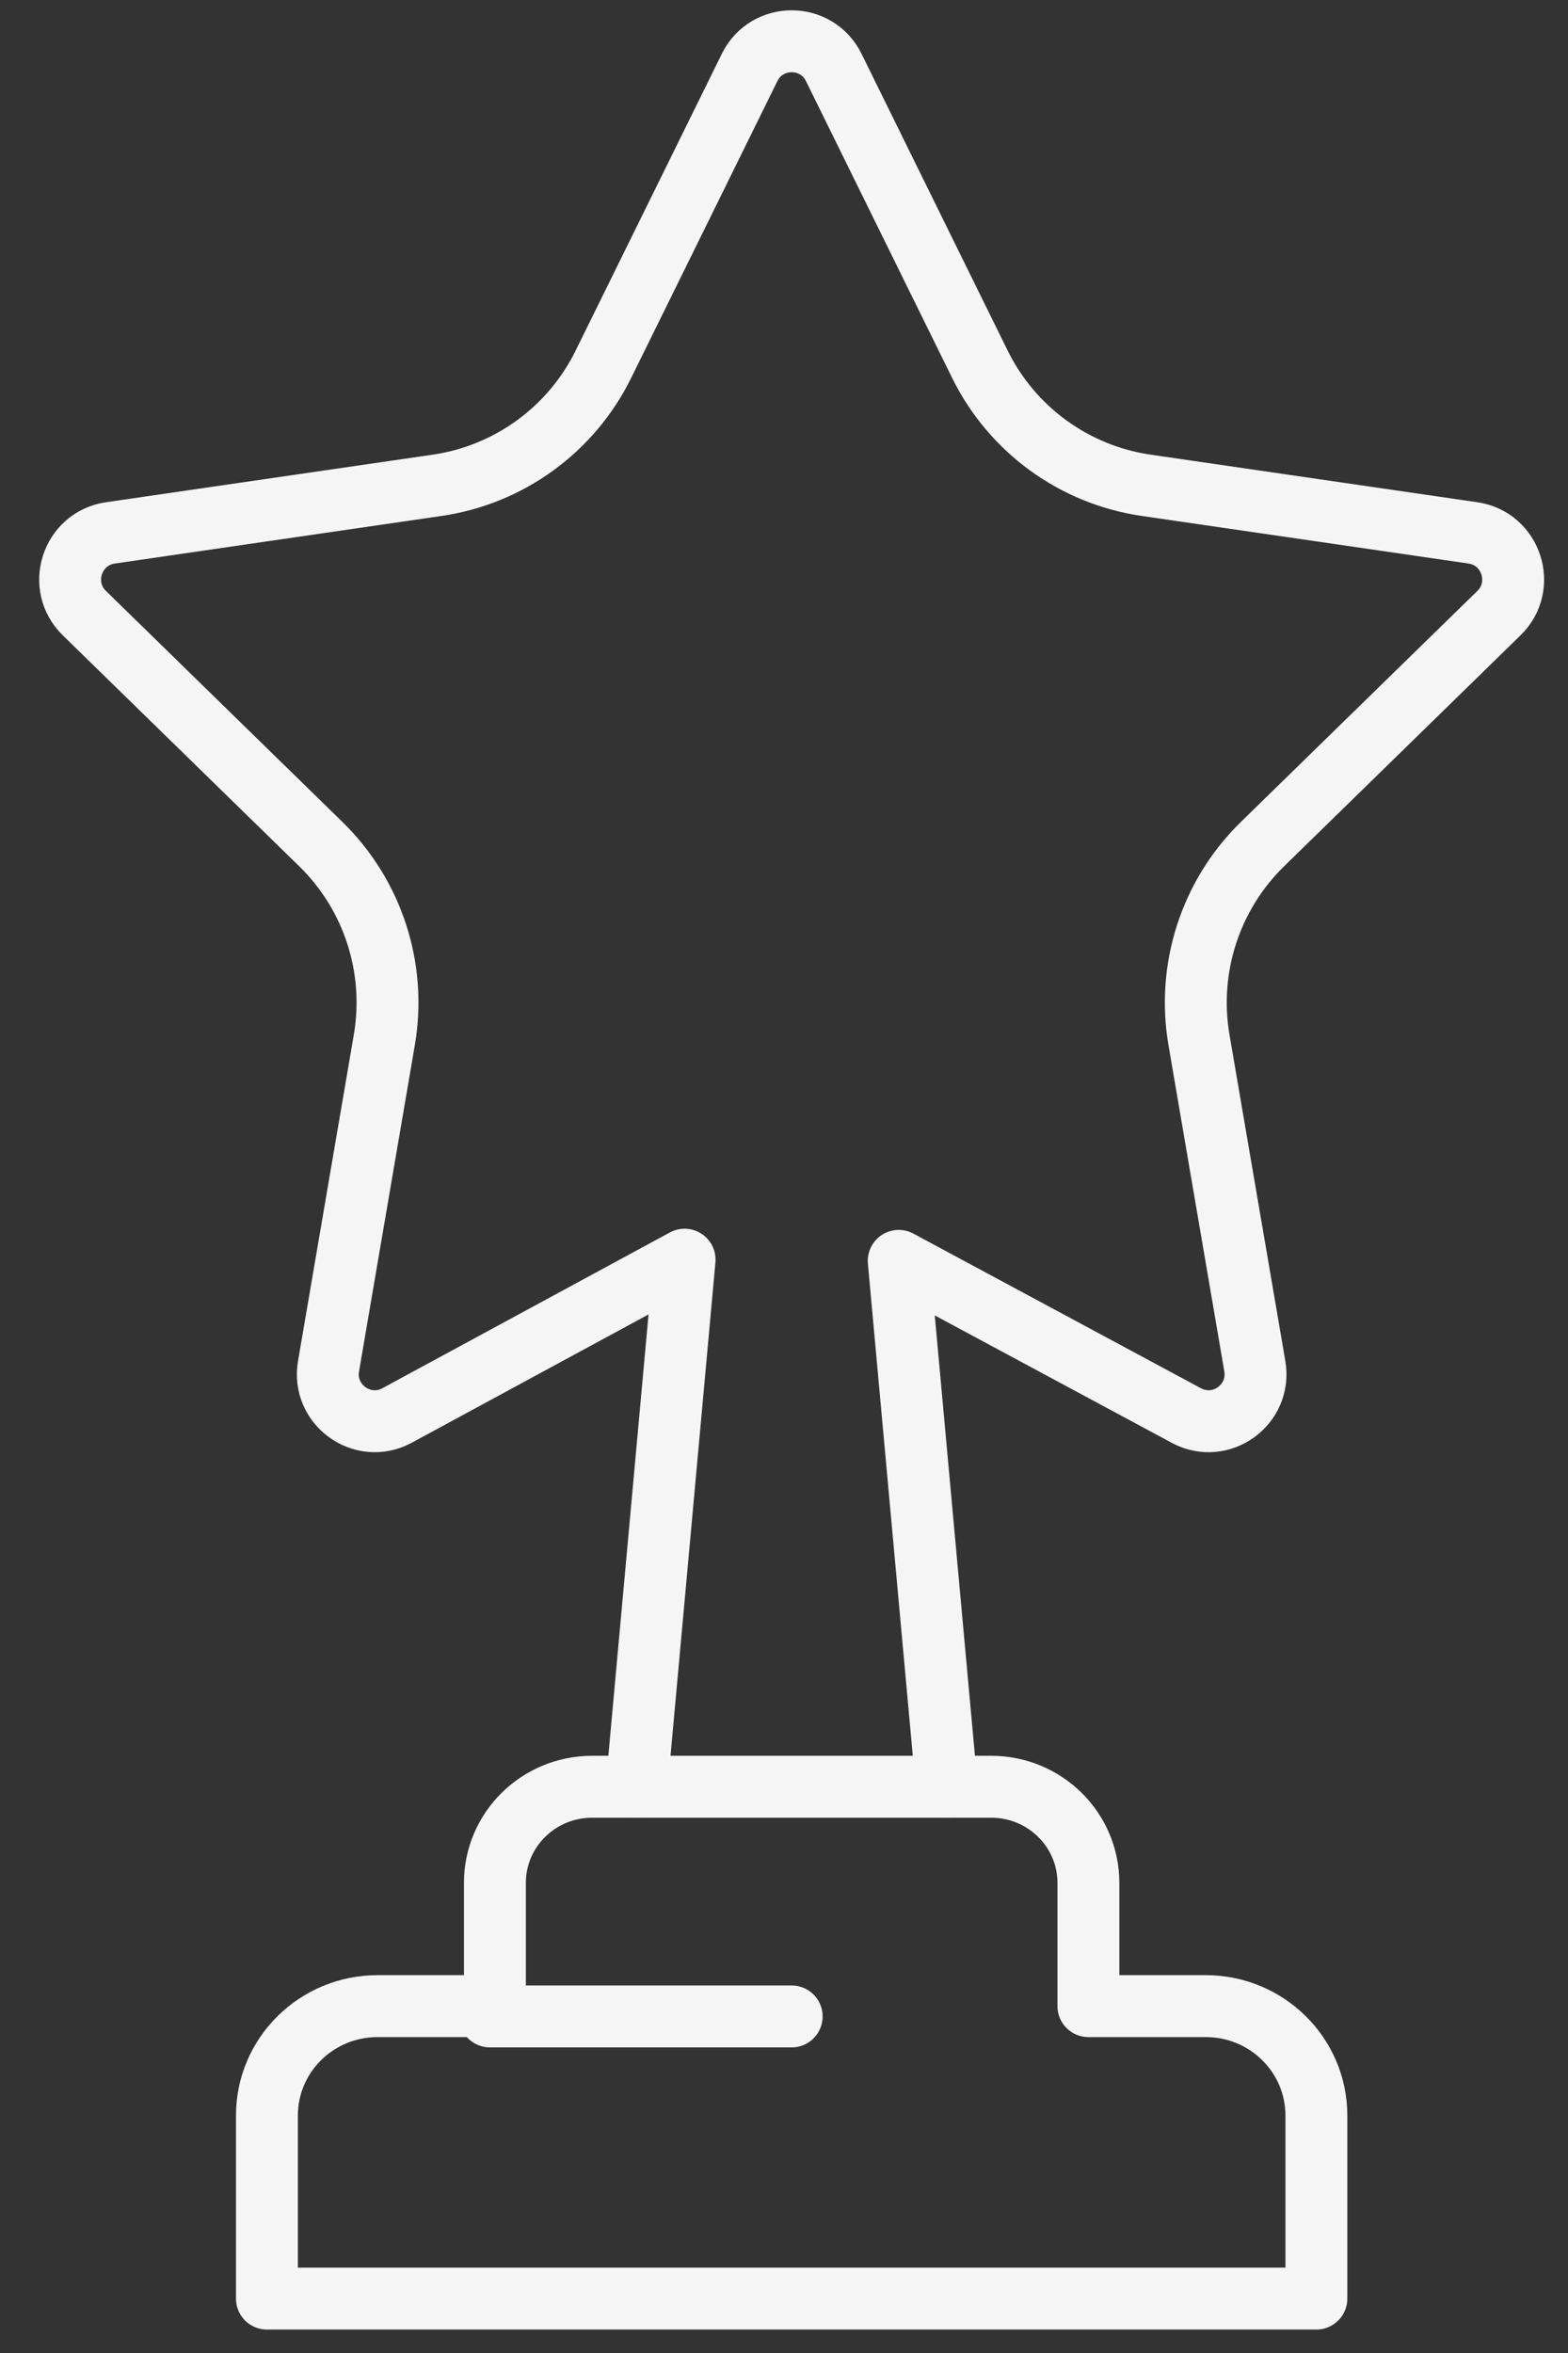
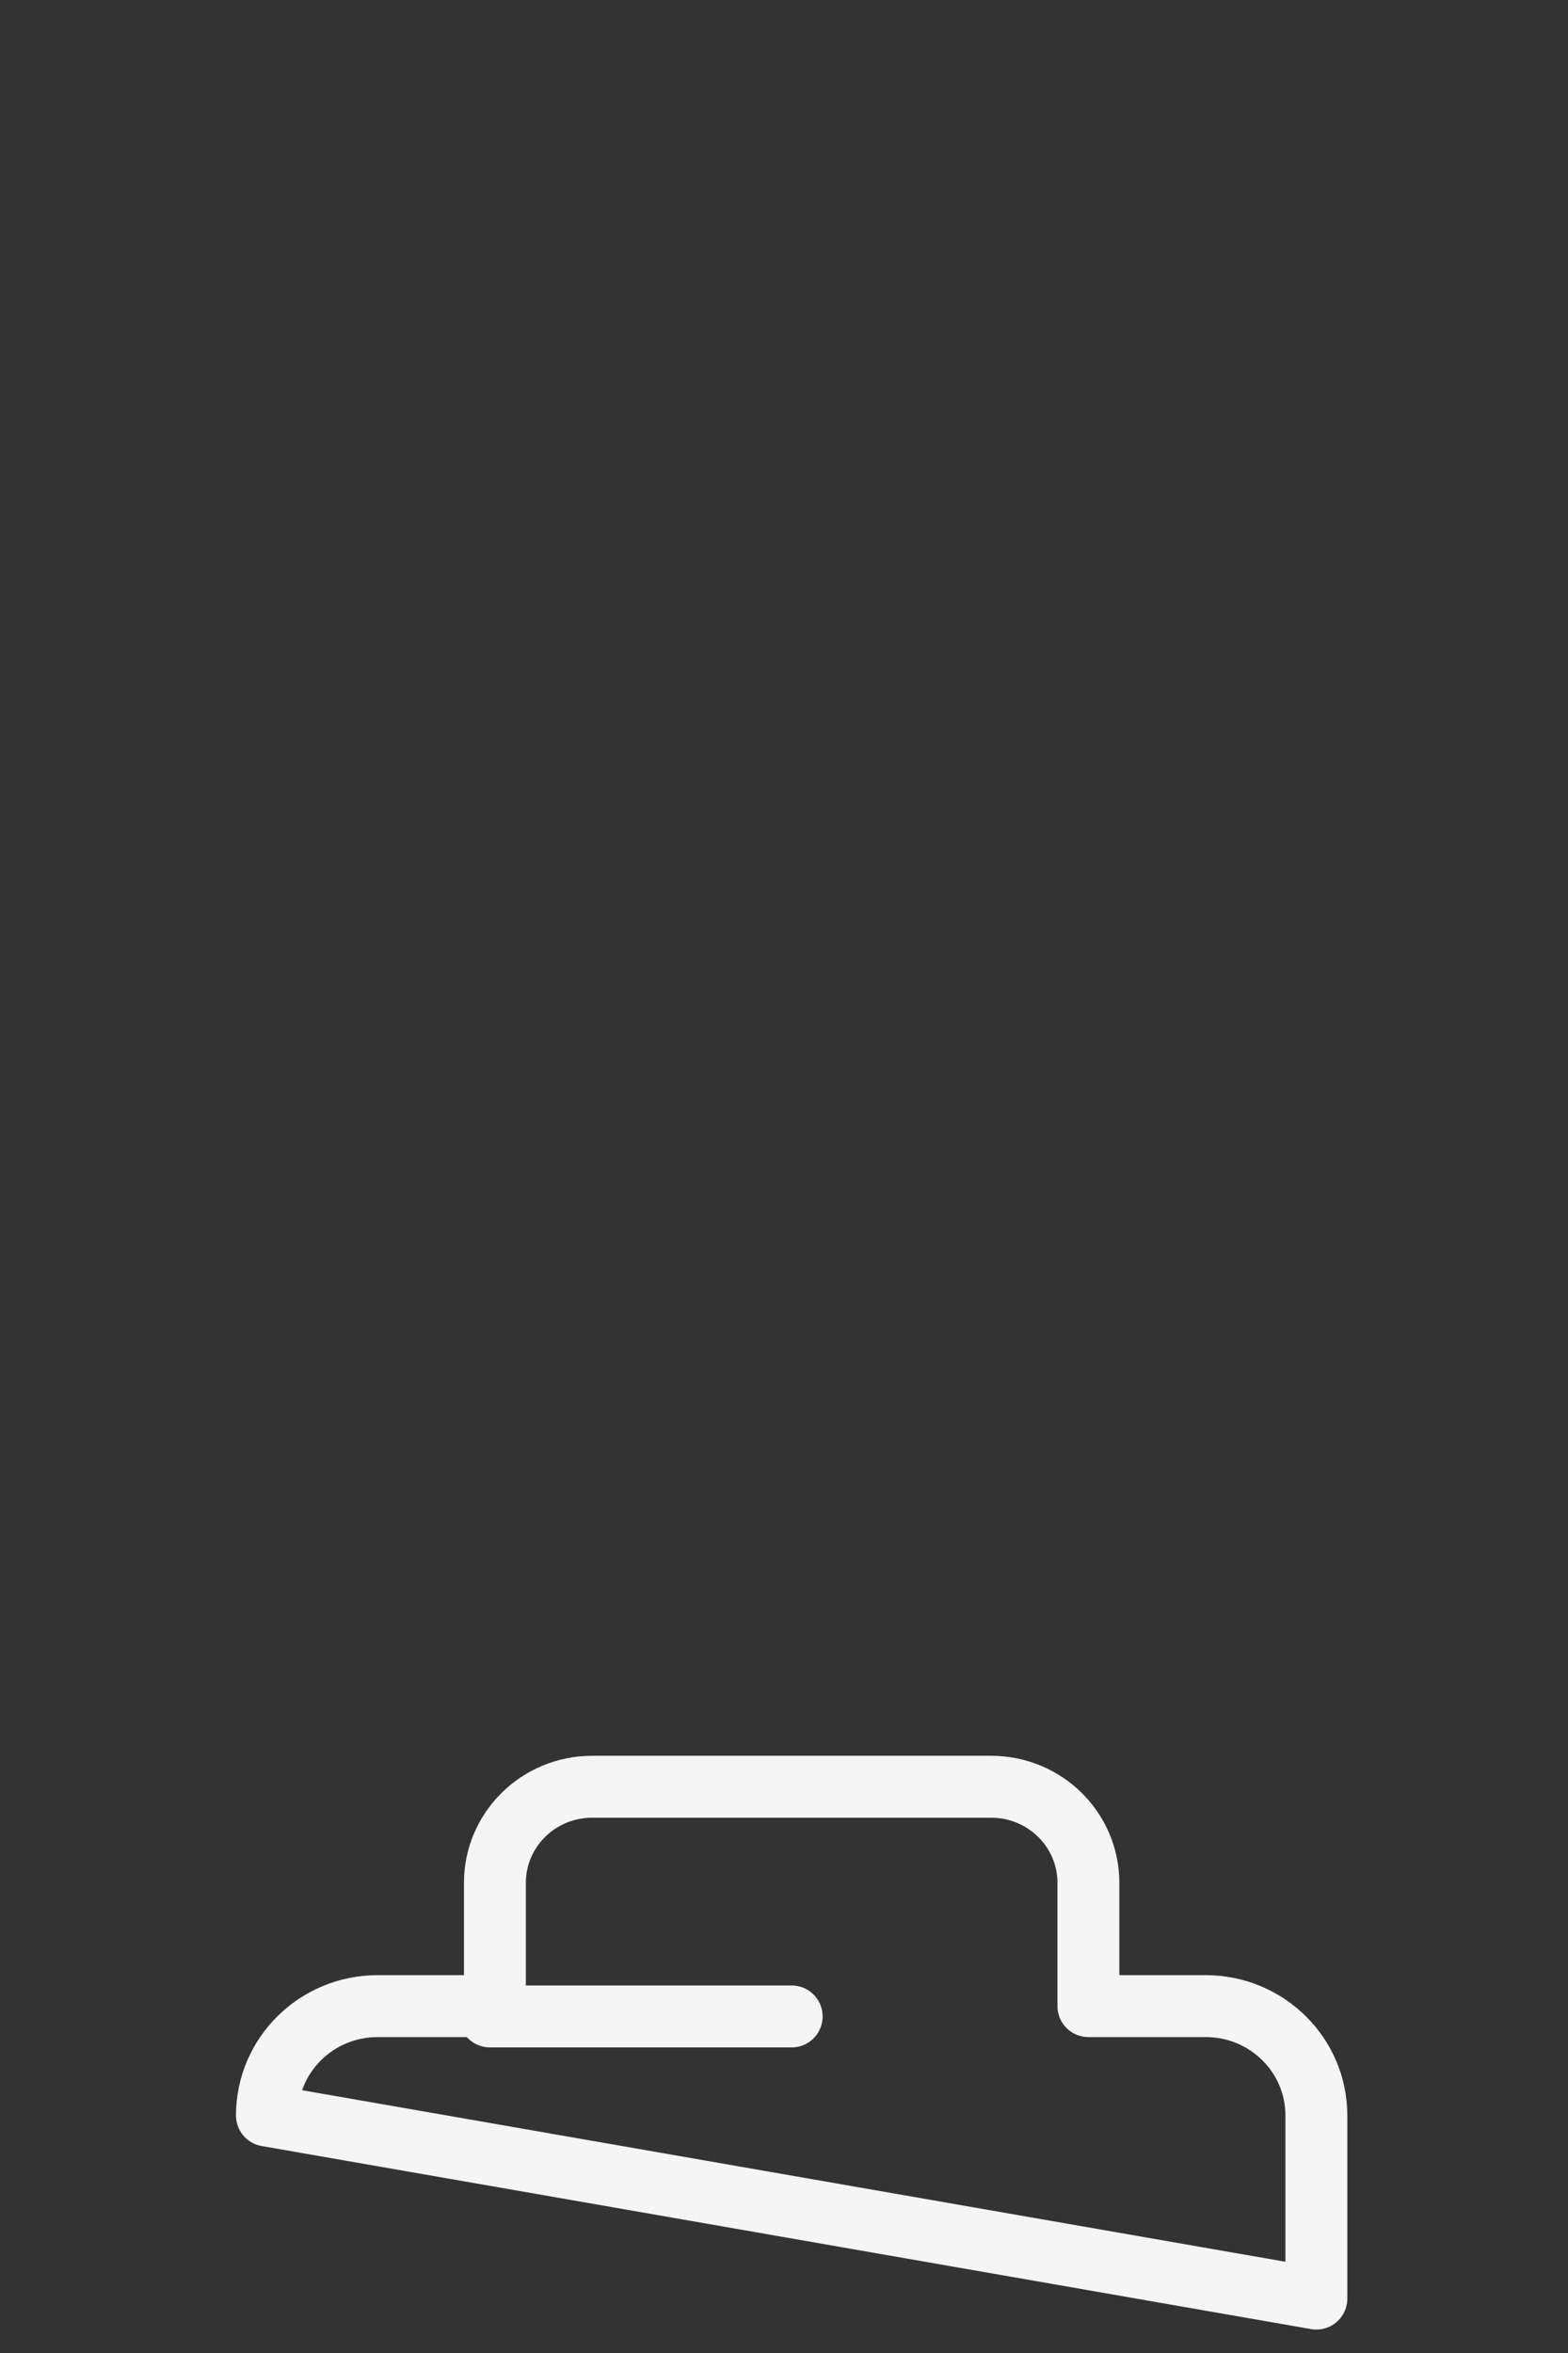
<svg xmlns="http://www.w3.org/2000/svg" width="38px" height="57px" viewBox="0 0 38 57" version="1.1">
  <rect x="0" y="0" width="38" height="57" fill="#333333" stroke="none" />
  <title>Competitive Program</title>
  <g id="Team-Programs" stroke="none" stroke-width="1" fill="none" fill-rule="evenodd" stroke-linecap="round" stroke-linejoin="round">
    <g id="Competitive-Program" transform="translate(-148, -222)" stroke="#F5F5F5" stroke-width="1.5">
      <g id="Group-9" transform="translate(0, 39)">
        <g id="Competitive-Program" transform="translate(149.7, 184)">
-           <path d="M27.52,47.597 L24.677,47.597 L24.677,44.61 C24.677,43.325 23.622,42.283 22.321,42.283 L12.65,42.283 C11.349,42.283 10.294,43.325 10.294,44.61 L10.294,47.597 L7.451,47.597 C5.97,47.597 4.769,48.783 4.769,50.247 L4.769,54.682 L30.202,54.682 L30.202,50.247 C30.202,48.783 29.001,47.597 27.52,47.597 Z" id="Stroke-1" />
-           <path d="M21.243,42.283 L20.08,29.544 L27.059,33.295 C27.894,33.735 28.869,33.025 28.71,32.094 L27.357,24.192 C27.059,22.454 27.635,20.68 28.895,19.449 L34.626,13.853 C35.301,13.194 34.929,12.045 33.996,11.909 L26.076,10.756 C24.333,10.502 22.827,9.406 22.048,7.825 L18.506,0.635 C18.089,-0.212 16.883,-0.212 16.466,0.635 L12.923,7.825 C12.144,9.406 10.638,10.502 8.896,10.756 L0.975,11.909 C0.042,12.045 -0.331,13.194 0.345,13.853 L6.076,19.449 C7.337,20.68 7.912,22.454 7.614,24.192 L6.262,32.094 C6.102,33.025 7.078,33.735 7.912,33.295 L14.891,29.515 L13.728,42.283" id="Stroke-3" />
+           <path d="M27.52,47.597 L24.677,47.597 L24.677,44.61 C24.677,43.325 23.622,42.283 22.321,42.283 L12.65,42.283 C11.349,42.283 10.294,43.325 10.294,44.61 L10.294,47.597 L7.451,47.597 C5.97,47.597 4.769,48.783 4.769,50.247 L30.202,54.682 L30.202,50.247 C30.202,48.783 29.001,47.597 27.52,47.597 Z" id="Stroke-1" />
          <line x1="10.173" y1="47.847" x2="17.486" y2="47.847" id="Stroke-5" />
        </g>
      </g>
    </g>
  </g>
</svg>